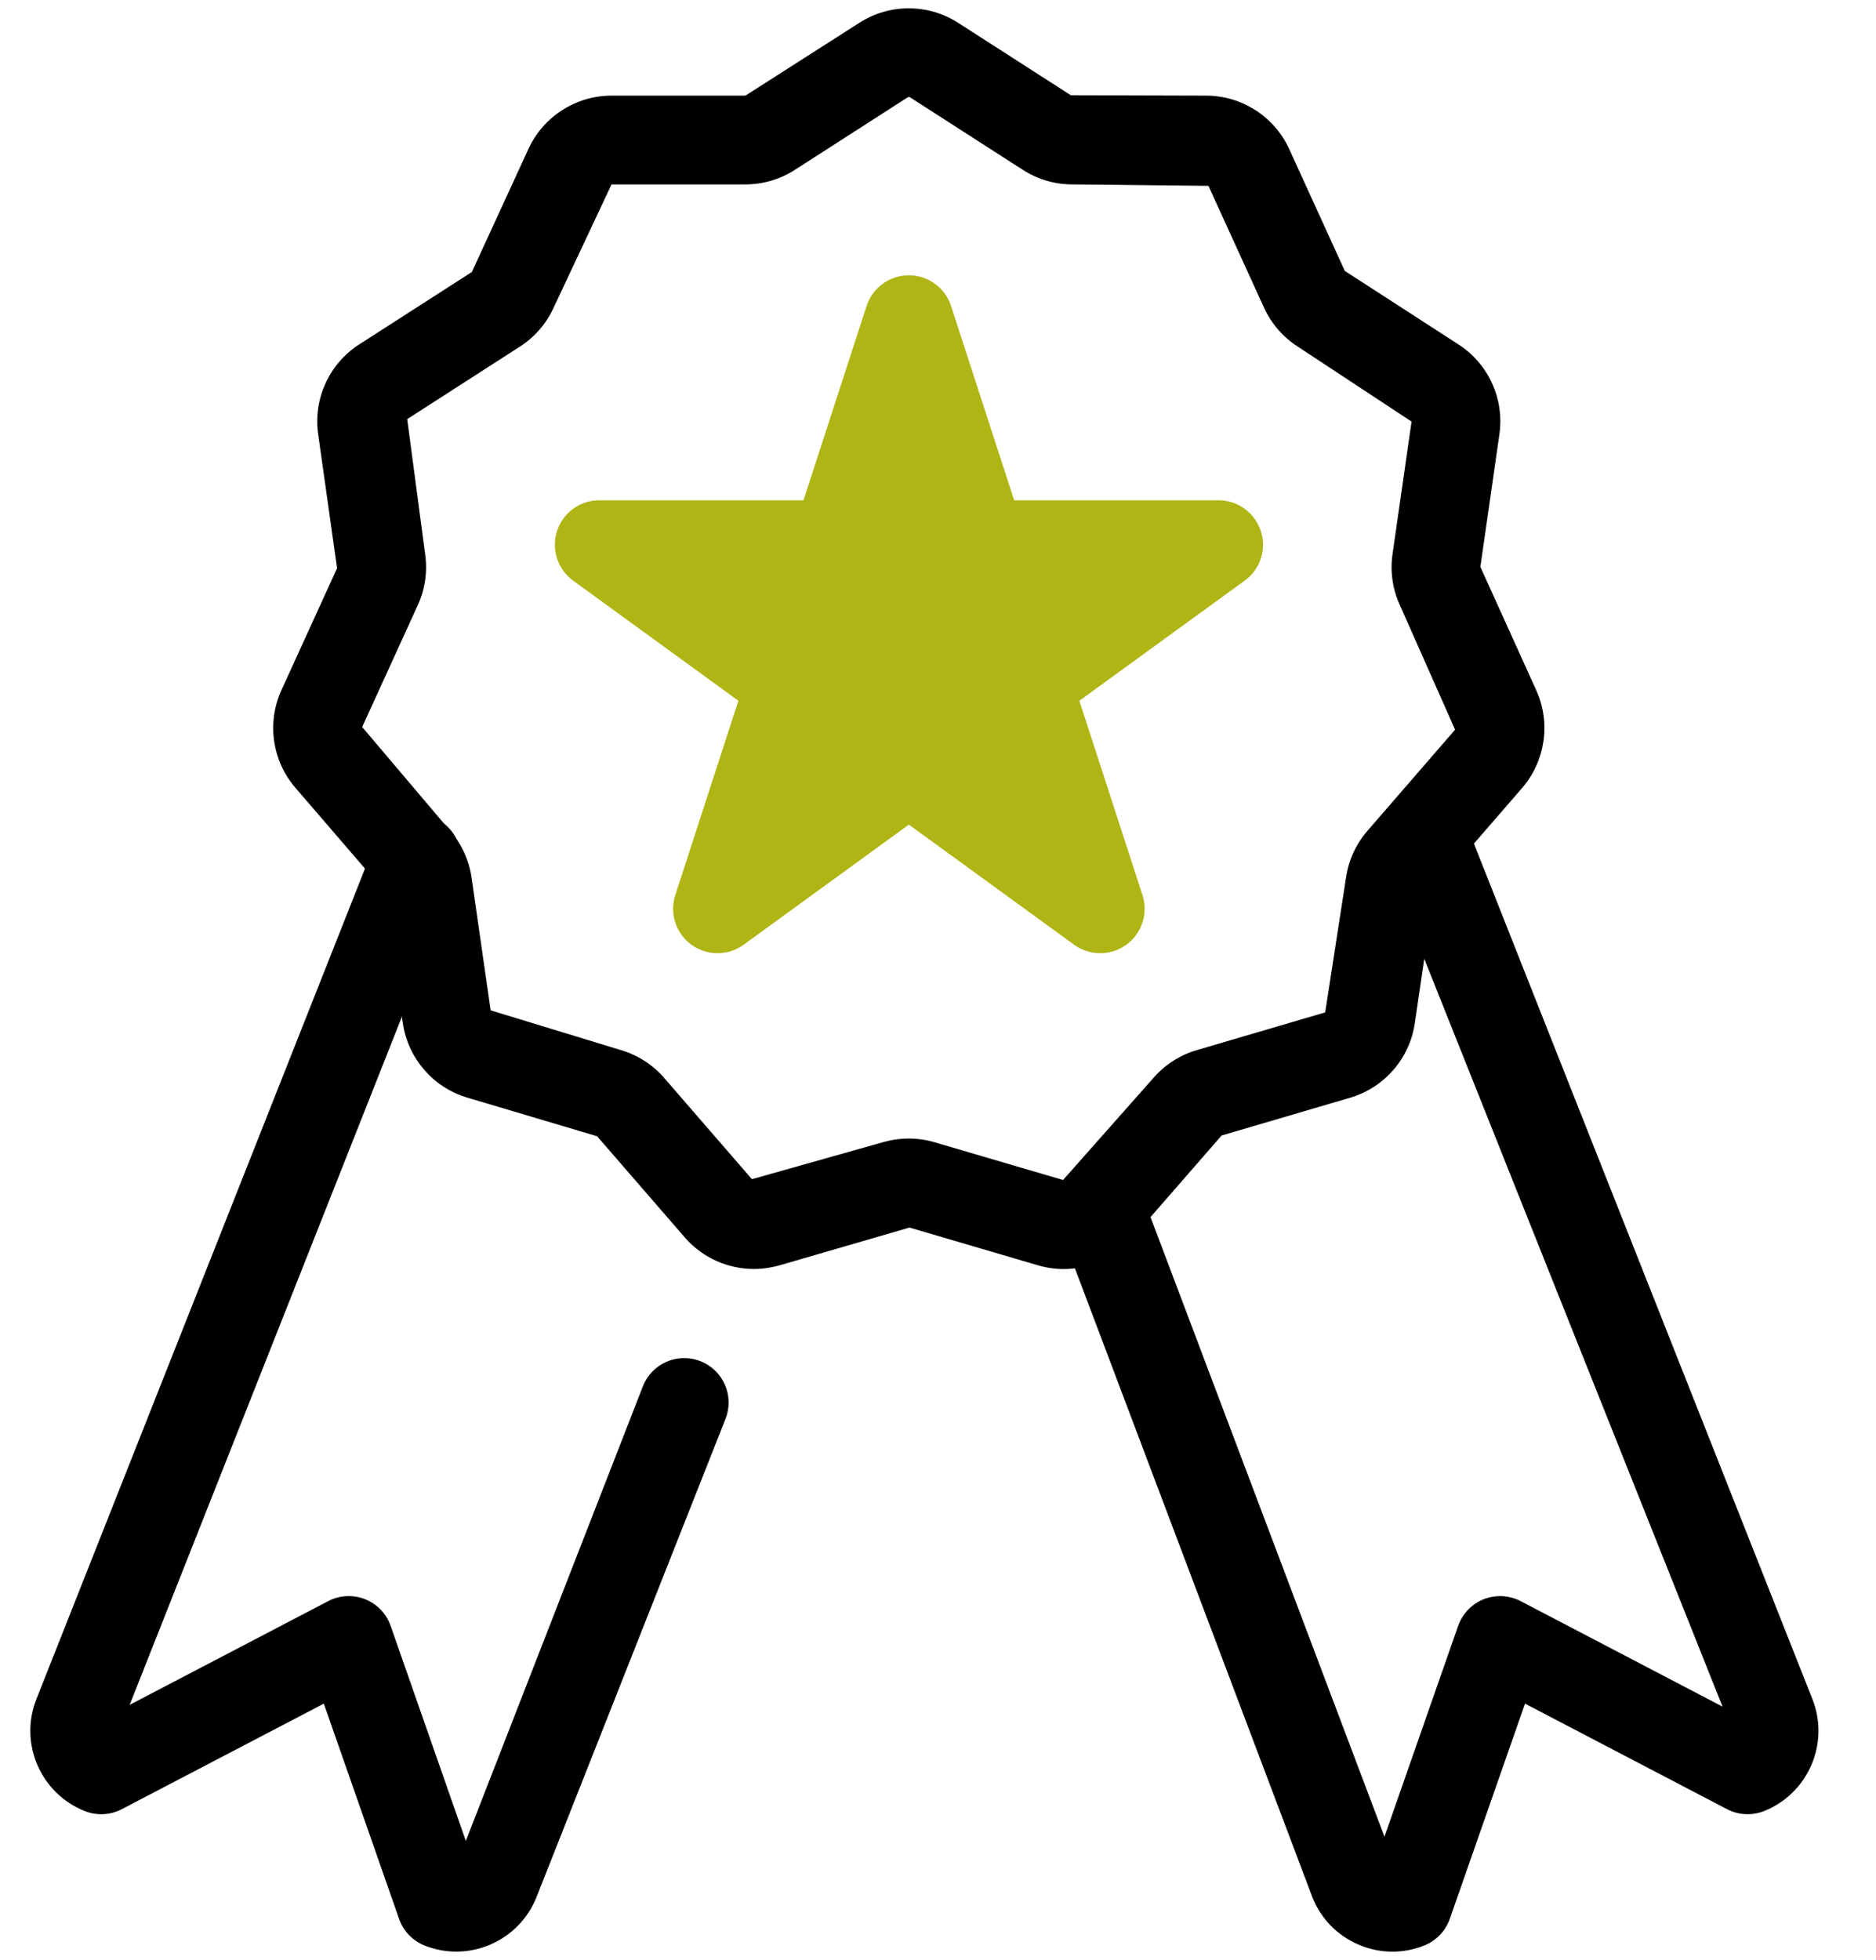
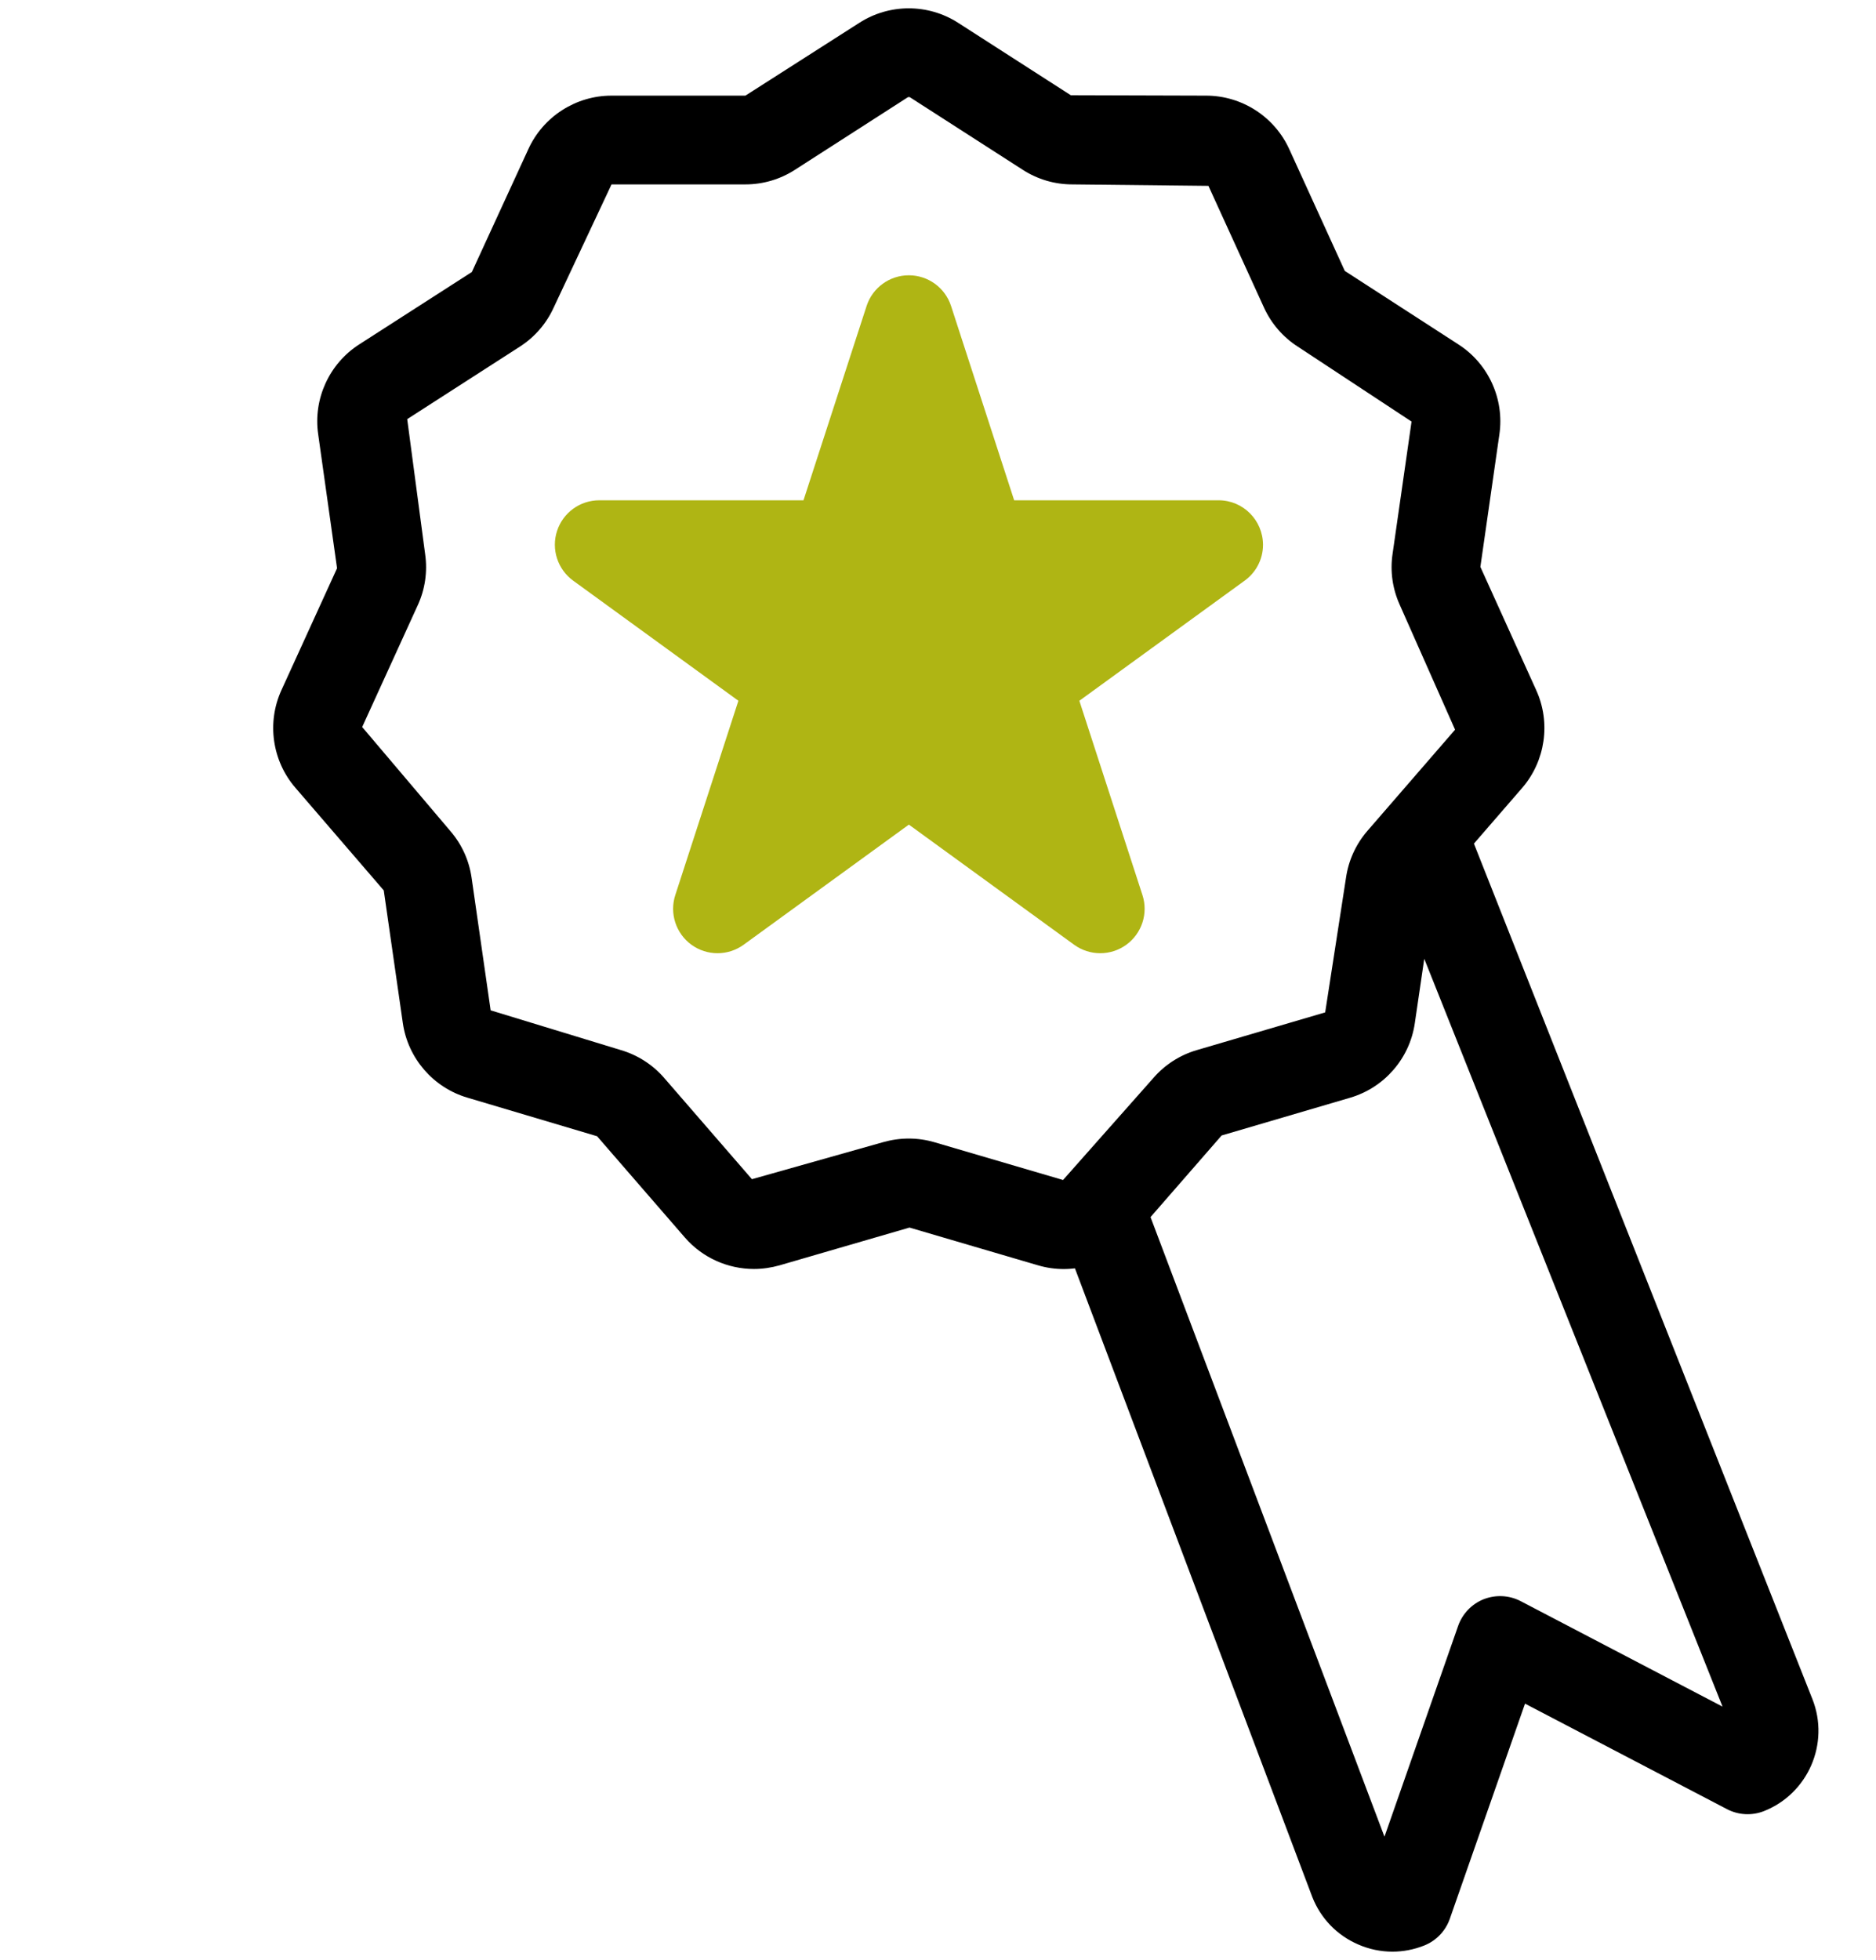
<svg xmlns="http://www.w3.org/2000/svg" version="1.1" id="Ebene_1" x="0px" y="0px" viewBox="0 0 42.246 44.119" style="enable-background:new 0 0 42.246 44.119;" xml:space="preserve">
  <style type="text/css">
	.st0{fill:#AFB514;}
</style>
  <g>
    <path d="M16.978,28.566c-0.587,0-1.16-0.252-1.556-0.709l-1.976-2.279L10.527,24.71   c-0.77-0.226-1.342-0.886-1.456-1.682L8.642,20.044l-1.988-2.308c-0.526-0.607-0.65-1.471-0.316-2.201   l1.252-2.743L7.165,9.775C7.05,8.981,7.413,8.187,8.089,7.753l2.537-1.63L11.899,3.355   c0.334-0.73,1.068-1.202,1.871-1.202h3.016l2.567-1.64c0.676-0.434,1.548-0.434,2.224,0.001l2.537,1.63   l3.046,0.009c0.804,0,1.538,0.472,1.872,1.202l1.252,2.744l2.558,1.654c0.676,0.434,1.039,1.229,0.923,2.025   l-0.428,2.983l1.257,2.775c0.333,0.731,0.208,1.594-0.315,2.2l-1.976,2.28l-0.442,3.014   c-0.114,0.795-0.685,1.454-1.457,1.681l-2.894,0.85l-2.001,2.296c-0.525,0.607-1.363,0.856-2.136,0.626   l-2.892-0.849l-2.925,0.85C17.365,28.538,17.171,28.566,16.978,28.566z M20.466,25.63   c0.194,0,0.388,0.028,0.577,0.083l2.896,0.85l2.033-2.295c0.258-0.298,0.594-0.515,0.973-0.627l2.897-0.851   l0.469-3.031c0.056-0.389,0.222-0.754,0.481-1.054l1.975-2.279l-1.243-2.804c-0.165-0.363-0.223-0.76-0.165-1.15   l0.428-2.982l-2.562-1.687c-0.329-0.211-0.592-0.513-0.758-0.872l-1.254-2.747l-3.067-0.033   c-0.395,0-0.779-0.113-1.112-0.327l-2.536-1.63c-0.001,0-0.001,0-0.001-0.001   c-0.019-0.012-0.043-0.011-0.061,0.001l-2.537,1.63c-0.331,0.213-0.716,0.327-1.112,0.327h-3.016l-1.304,2.776   c-0.164,0.359-0.427,0.662-0.76,0.876L9.17,9.435l0.404,3.041c0.056,0.391-0.001,0.788-0.166,1.147l-1.252,2.743   l1.983,2.339c0.259,0.299,0.425,0.663,0.481,1.054l0.429,2.985l2.934,0.895c0.382,0.113,0.718,0.331,0.976,0.629   l1.974,2.277l2.952-0.833C20.076,25.658,20.271,25.63,20.466,25.63z" />
  </g>
  <g>
    <g>
-       <path d="M10.274,43.933c-0.237,0-0.477-0.044-0.711-0.137c-0.27-0.106-0.48-0.325-0.576-0.6l-1.695-4.845    l-4.55,2.376c-0.258,0.135-0.561,0.149-0.831,0.043c-0.996-0.394-1.486-1.524-1.092-2.519L8.454,18.96    c0.203-0.513,0.782-0.766,1.298-0.561c0.513,0.203,0.765,0.784,0.561,1.298L2.92,38.378l4.471-2.335    C7.649,35.908,7.952,35.894,8.221,36c0.27,0.106,0.48,0.325,0.576,0.6l1.693,4.841l3.988-10.236    c0.204-0.515,0.783-0.766,1.298-0.562c0.514,0.203,0.765,0.784,0.562,1.297L12.083,42.703    C11.781,43.466,11.048,43.933,10.274,43.933z" />
-     </g>
+       </g>
  </g>
  <g>
    <g>
      <path d="M31.357,43.934c-0.263,0-0.524-0.054-0.772-0.162c-0.476-0.206-0.843-0.585-1.033-1.068l-5.734-15.181    c-0.195-0.517,0.065-1.094,0.582-1.289s1.094,0.065,1.289,0.582l5.488,14.53l1.659-4.746    c0.097-0.274,0.307-0.493,0.576-0.6c0.273-0.106,0.575-0.09,0.831,0.043l4.547,2.375l-7.47-18.722    c-0.203-0.514,0.048-1.095,0.561-1.298c0.513-0.204,1.095,0.048,1.298,0.561l7.635,19.29    c0.394,0.996-0.096,2.127-1.091,2.521c-0.269,0.106-0.573,0.091-0.831-0.043l-4.55-2.376l-1.694,4.845    c-0.097,0.274-0.307,0.493-0.577,0.6C31.839,43.888,31.598,43.934,31.357,43.934z" />
    </g>
  </g>
  <path class="st0" d="M27.442,11.262h-0.005h-4.599l-1.421-4.374c-0.134-0.412-0.518-0.691-0.951-0.691  s-0.817,0.279-0.951,0.691l-1.421,4.374h-4.599c-0.433,0-0.817,0.279-0.951,0.691c-0.134,0.412,0.013,0.863,0.363,1.118  l3.721,2.704l-1.421,4.374c-0.134,0.412,0.013,0.863,0.363,1.118c0.175,0.127,0.382,0.191,0.588,0.191  c0.206,0,0.412-0.064,0.588-0.191l3.721-2.704l3.721,2.704c0.175,0.127,0.382,0.191,0.588,0.191  c0.206,0,0.413-0.064,0.588-0.191c0.35-0.255,0.497-0.706,0.363-1.118l-1.421-4.374l3.695-2.684  c0.266-0.18,0.441-0.484,0.441-0.828C28.439,11.71,27.994,11.262,27.442,11.262z" />
</svg>